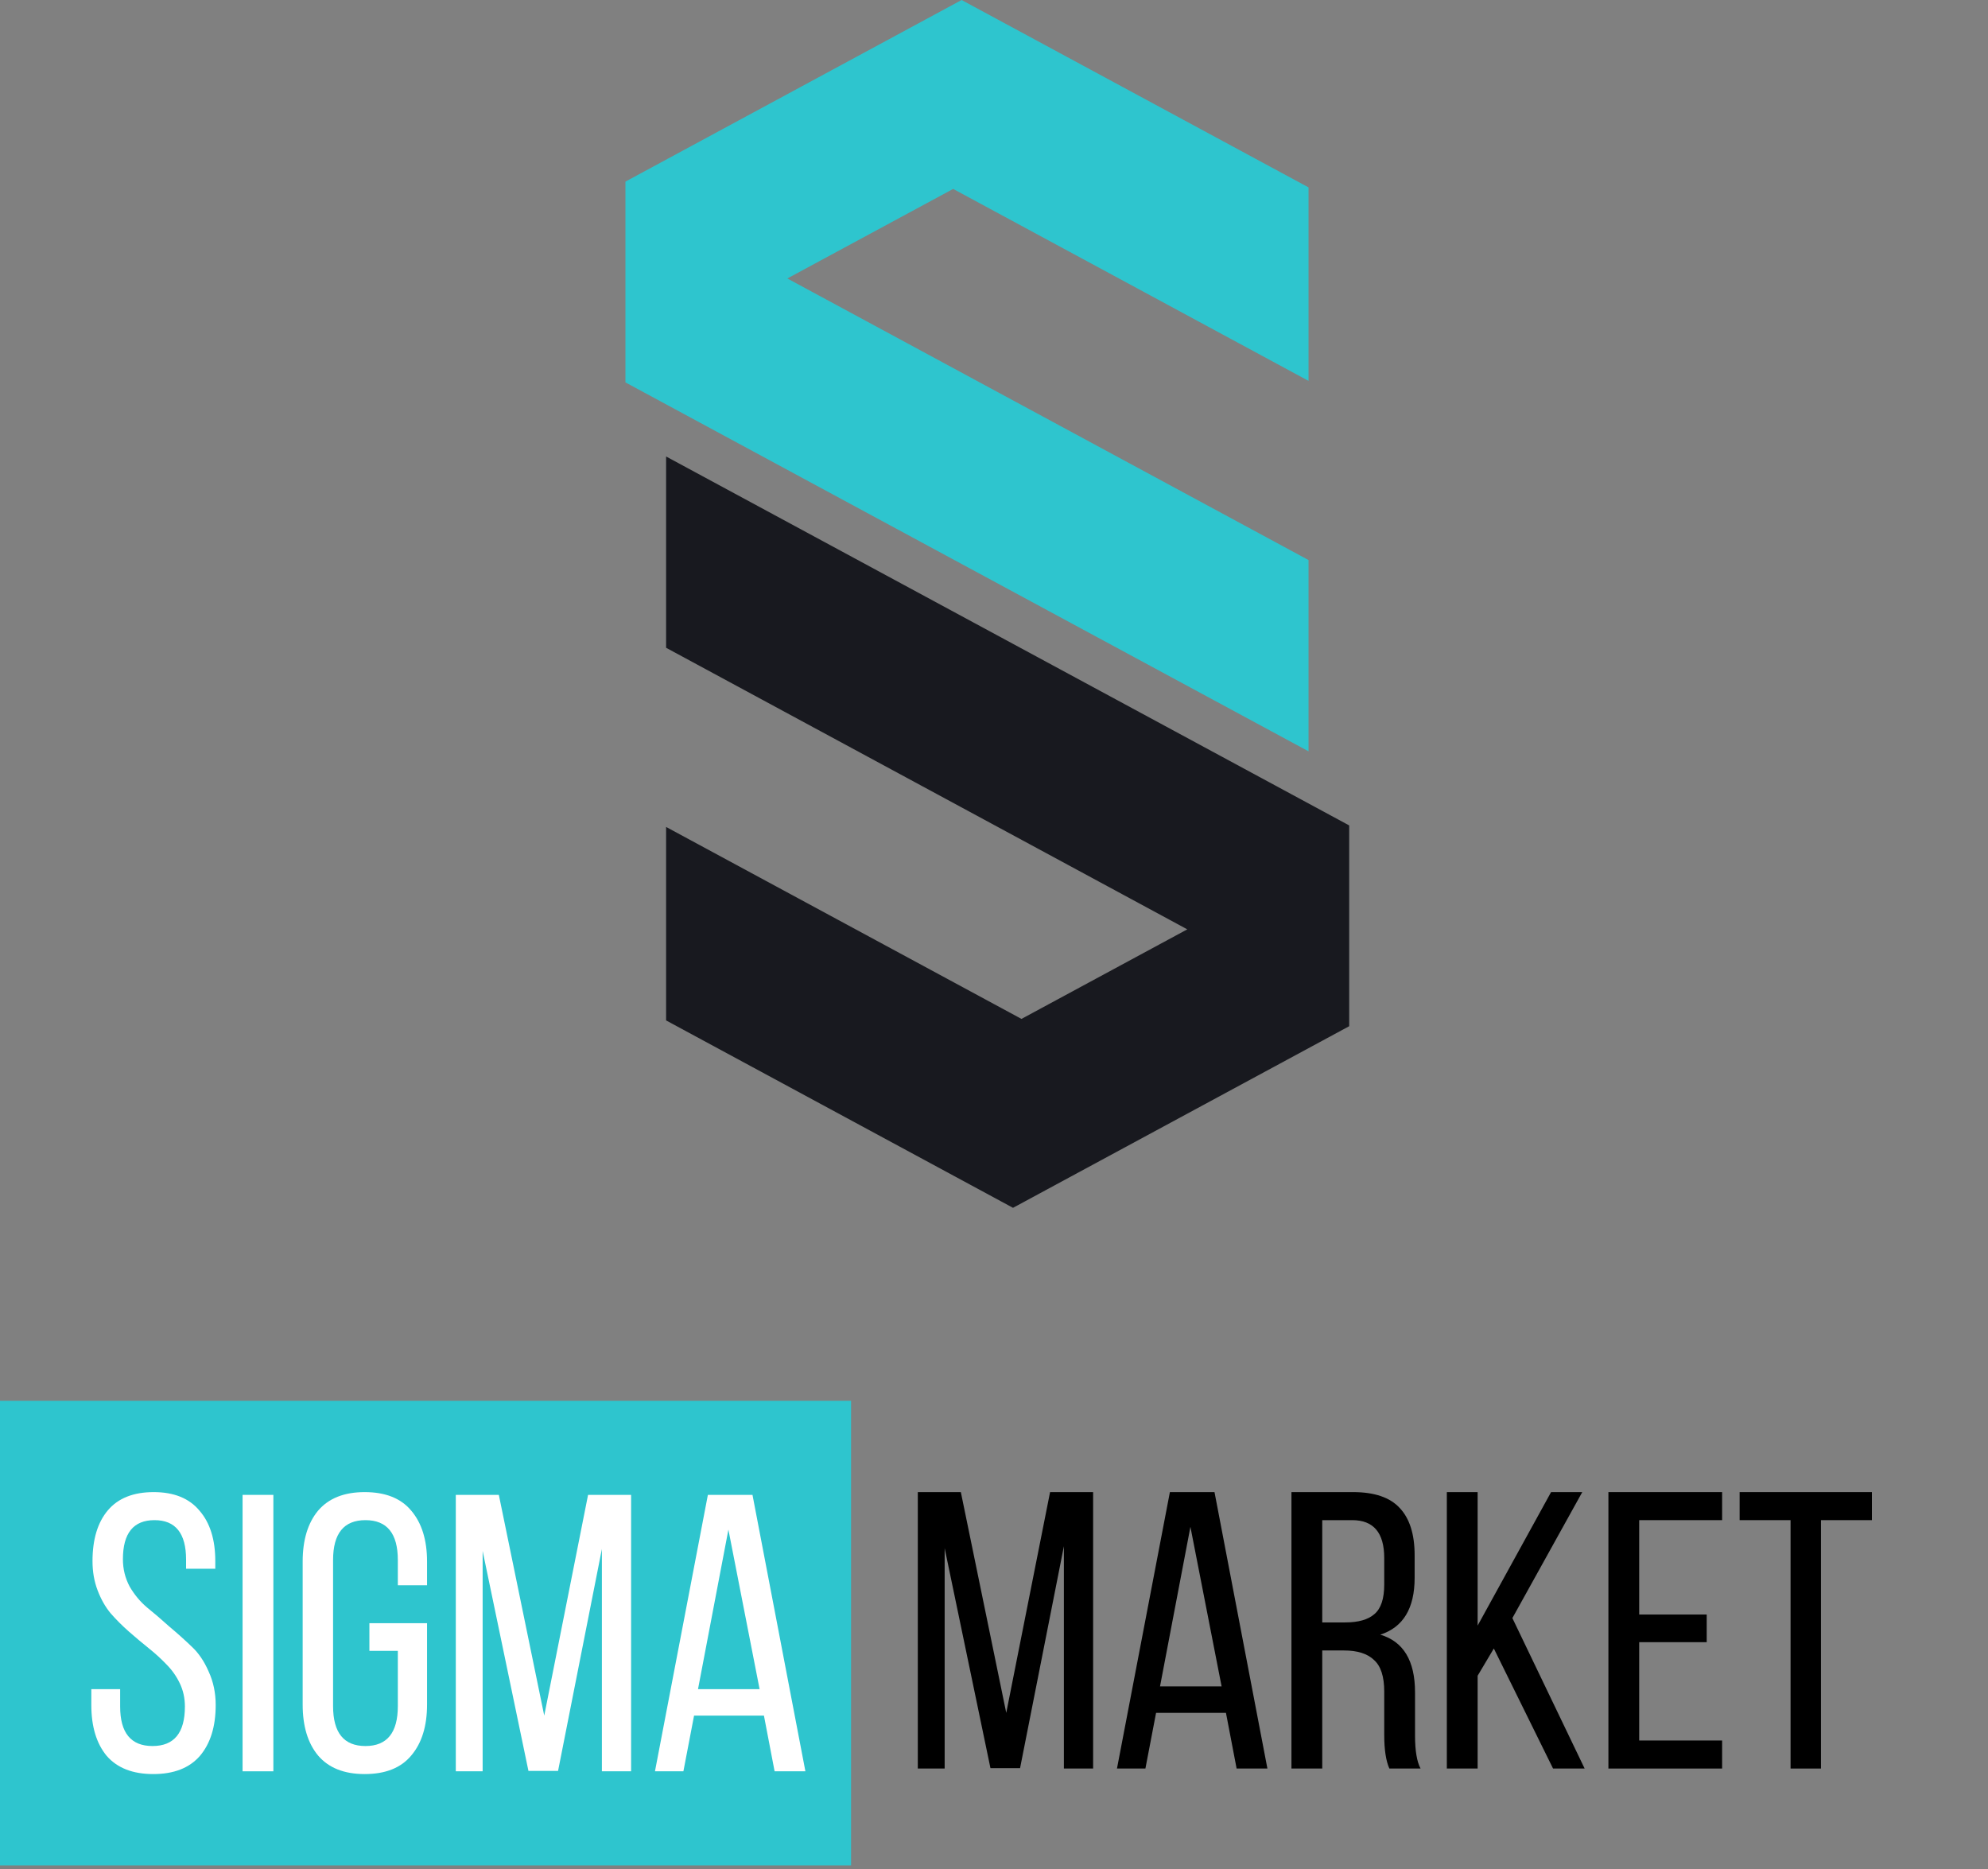
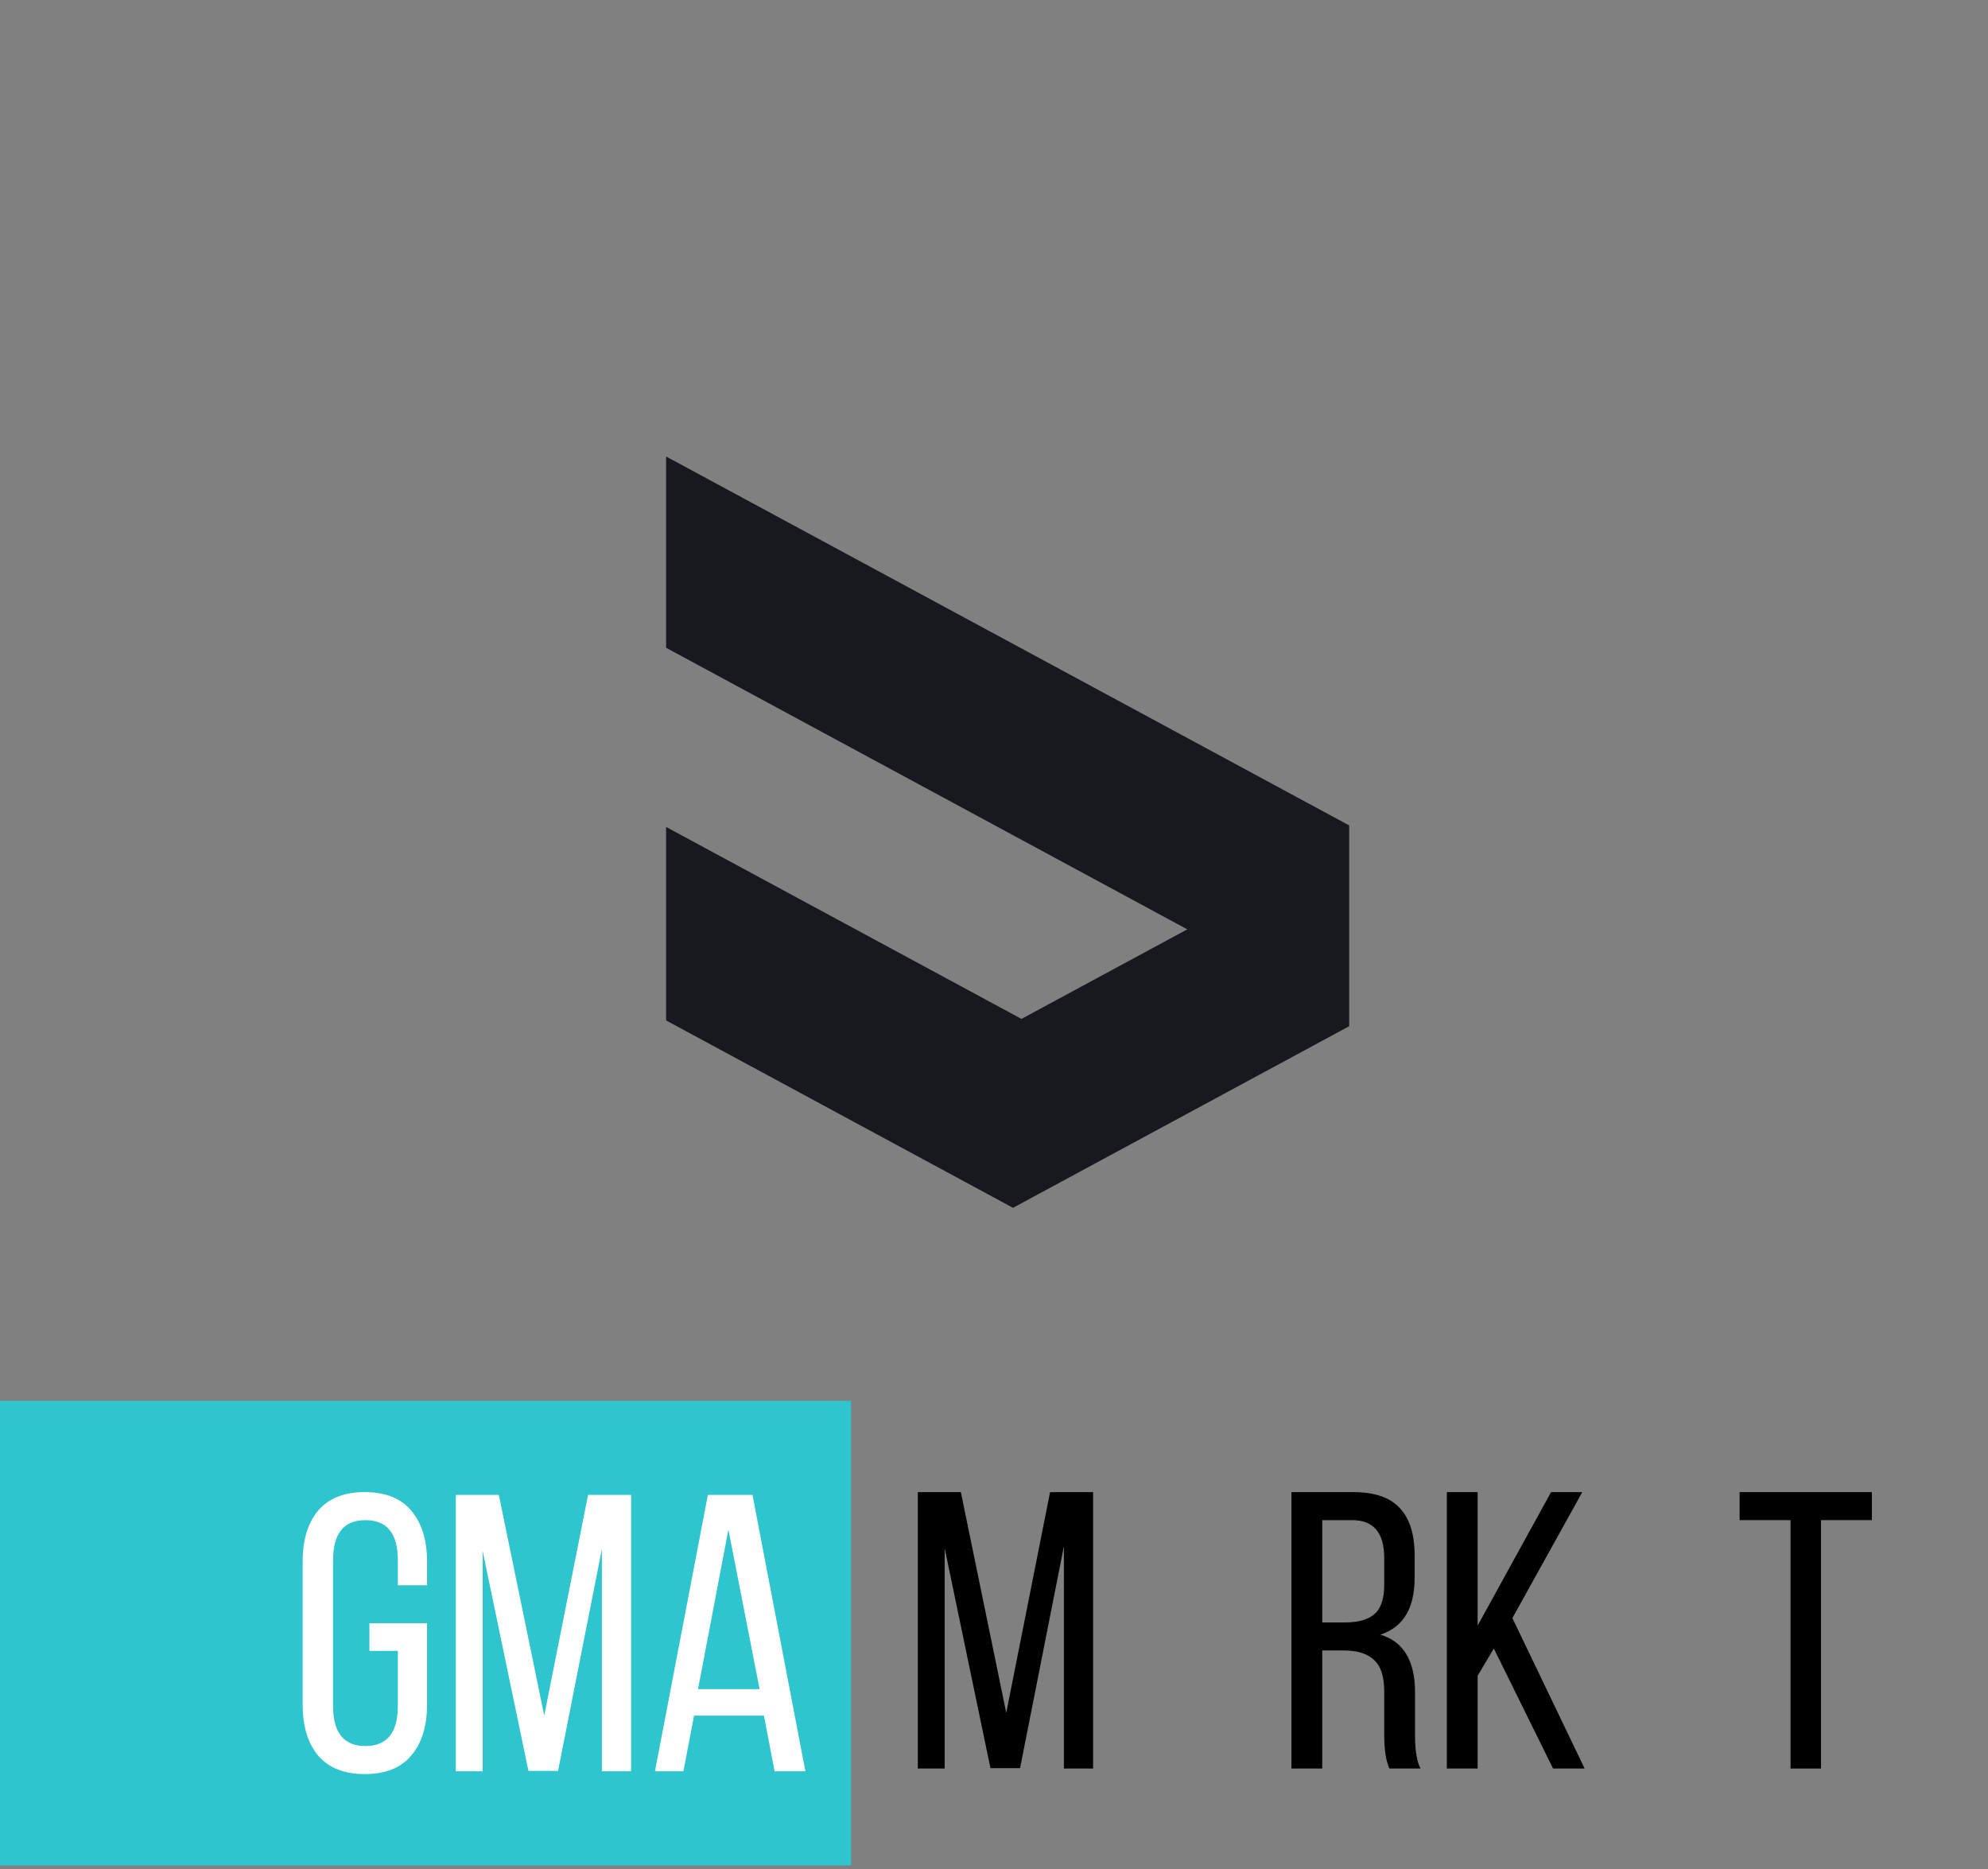
<svg xmlns="http://www.w3.org/2000/svg" width="267" height="251" viewBox="0 0 267 251" fill="none">
  <rect x="0" y="0" width="267" height="251" fill="#808080" stroke="none" />
  <path d="M181.204 110.843V137.805L136.053 162.193L89.461 137.029V111.047L137.189 136.825L159.459 124.799L89.461 86.987V61.301L181.204 110.843Z" fill="#18191F" />
-   <path d="M84 51.35V24.388L129.151 0L175.743 25.164V51.146L128.015 25.369L105.745 37.394L175.743 75.207V100.892L84 51.35Z" fill="#2EC5CE" />
  <rect width="114.303" height="62.394" transform="translate(0 188.104)" fill="#2EC5CE" />
-   <path d="M14.492 202.808C15.871 201.182 17.922 200.369 20.644 200.369C23.366 200.369 25.416 201.2 26.795 202.862C28.209 204.488 28.916 206.75 28.916 209.649V210.657H24.992V209.437C24.992 205.902 23.578 204.134 20.75 204.134C17.922 204.134 16.508 205.884 16.508 209.384C16.508 210.692 16.808 211.912 17.409 213.043C18.045 214.139 18.823 215.076 19.742 215.854C20.662 216.596 21.651 217.445 22.712 218.399C23.808 219.318 24.815 220.22 25.735 221.104C26.654 221.952 27.414 223.066 28.015 224.445C28.651 225.823 28.969 227.326 28.969 228.952C28.969 231.851 28.262 234.131 26.848 235.793C25.434 237.419 23.348 238.232 20.591 238.232C17.833 238.232 15.747 237.419 14.333 235.793C12.954 234.131 12.265 231.851 12.265 228.952V226.831H16.136V229.164C16.136 232.699 17.586 234.467 20.485 234.467C23.384 234.467 24.833 232.699 24.833 229.164C24.833 228.033 24.603 226.99 24.144 226.035C23.684 225.081 23.083 224.232 22.341 223.49C21.634 222.748 20.838 222.023 19.954 221.316C19.071 220.609 18.187 219.866 17.303 219.089C16.419 218.311 15.606 217.498 14.864 216.649C14.156 215.801 13.573 214.775 13.114 213.573C12.654 212.371 12.424 211.063 12.424 209.649C12.424 206.715 13.114 204.435 14.492 202.808Z" fill="white" />
-   <path d="M32.579 200.74H36.715V237.861H32.579V200.74Z" fill="white" />
  <path d="M48.976 200.369C51.769 200.369 53.855 201.2 55.233 202.862C56.648 204.523 57.355 206.803 57.355 209.702V212.884H53.431V209.49C53.431 205.92 51.981 204.134 49.082 204.134C46.183 204.134 44.734 205.92 44.734 209.49V229.111C44.734 232.682 46.183 234.467 49.082 234.467C51.981 234.467 53.431 232.682 53.431 229.111V221.687H49.612V217.975H57.355V228.899C57.355 231.798 56.648 234.078 55.233 235.74C53.855 237.401 51.769 238.232 48.976 238.232C46.218 238.232 44.133 237.401 42.718 235.74C41.34 234.078 40.65 231.798 40.65 228.899V209.702C40.65 206.803 41.34 204.523 42.718 202.862C44.133 201.2 46.218 200.369 48.976 200.369Z" fill="white" />
  <path d="M80.837 208.005L74.951 237.808H70.973L64.822 208.271V237.861H61.216V200.74H66.996L73.094 230.384L78.981 200.74H84.761V237.861H80.837V208.005Z" fill="white" />
  <path d="M102.602 230.384H93.216L91.784 237.861H87.966L95.072 200.74H101.064L108.17 237.861H104.034L102.602 230.384ZM97.829 205.407L93.746 226.831H102.019L97.829 205.407Z" fill="white" />
  <path d="M142.887 207.634L137.001 237.437H133.024L126.873 207.899V237.49H123.267V200.369H129.047L135.145 230.013L141.031 200.369H146.812V237.49H142.887V207.634Z" fill="black" />
-   <path d="M164.653 230.013H155.267L153.835 237.49H150.017L157.123 200.369H163.115L170.221 237.49H166.085L164.653 230.013ZM159.88 205.036L155.797 226.46H164.069L159.88 205.036Z" fill="black" />
  <path d="M173.449 200.369H181.722C184.585 200.369 186.671 201.076 187.979 202.49C189.323 203.904 189.994 206.026 189.994 208.854V211.877C189.994 215.977 188.456 218.523 185.381 219.513C188.492 220.432 190.047 223.013 190.047 227.255V233.035C190.047 235.086 190.295 236.571 190.79 237.49H186.6C186.141 236.465 185.911 234.962 185.911 232.982V227.149C185.911 225.134 185.451 223.72 184.532 222.907C183.648 222.058 182.305 221.634 180.502 221.634H177.585V237.49H173.449V200.369ZM177.585 217.869H180.661C182.429 217.869 183.737 217.498 184.585 216.755C185.469 216.013 185.911 214.687 185.911 212.778V209.225C185.911 205.831 184.479 204.134 181.616 204.134H177.585V217.869Z" fill="black" />
  <path d="M208.584 237.49L200.63 221.369L198.455 225.028V237.49H194.319V200.369H198.455V218.293L208.319 200.369H212.508L203.122 217.286L212.826 237.49H208.584Z" fill="black" />
-   <path d="M220.154 216.808H229.222V220.52H220.154V233.725H231.29V237.49H216.018V200.369H231.29V204.134H220.154V216.808Z" fill="black" />
  <path d="M244.566 237.49H240.483V204.134H233.642V200.369H251.407V204.134H244.566V237.49Z" fill="black" />
</svg>